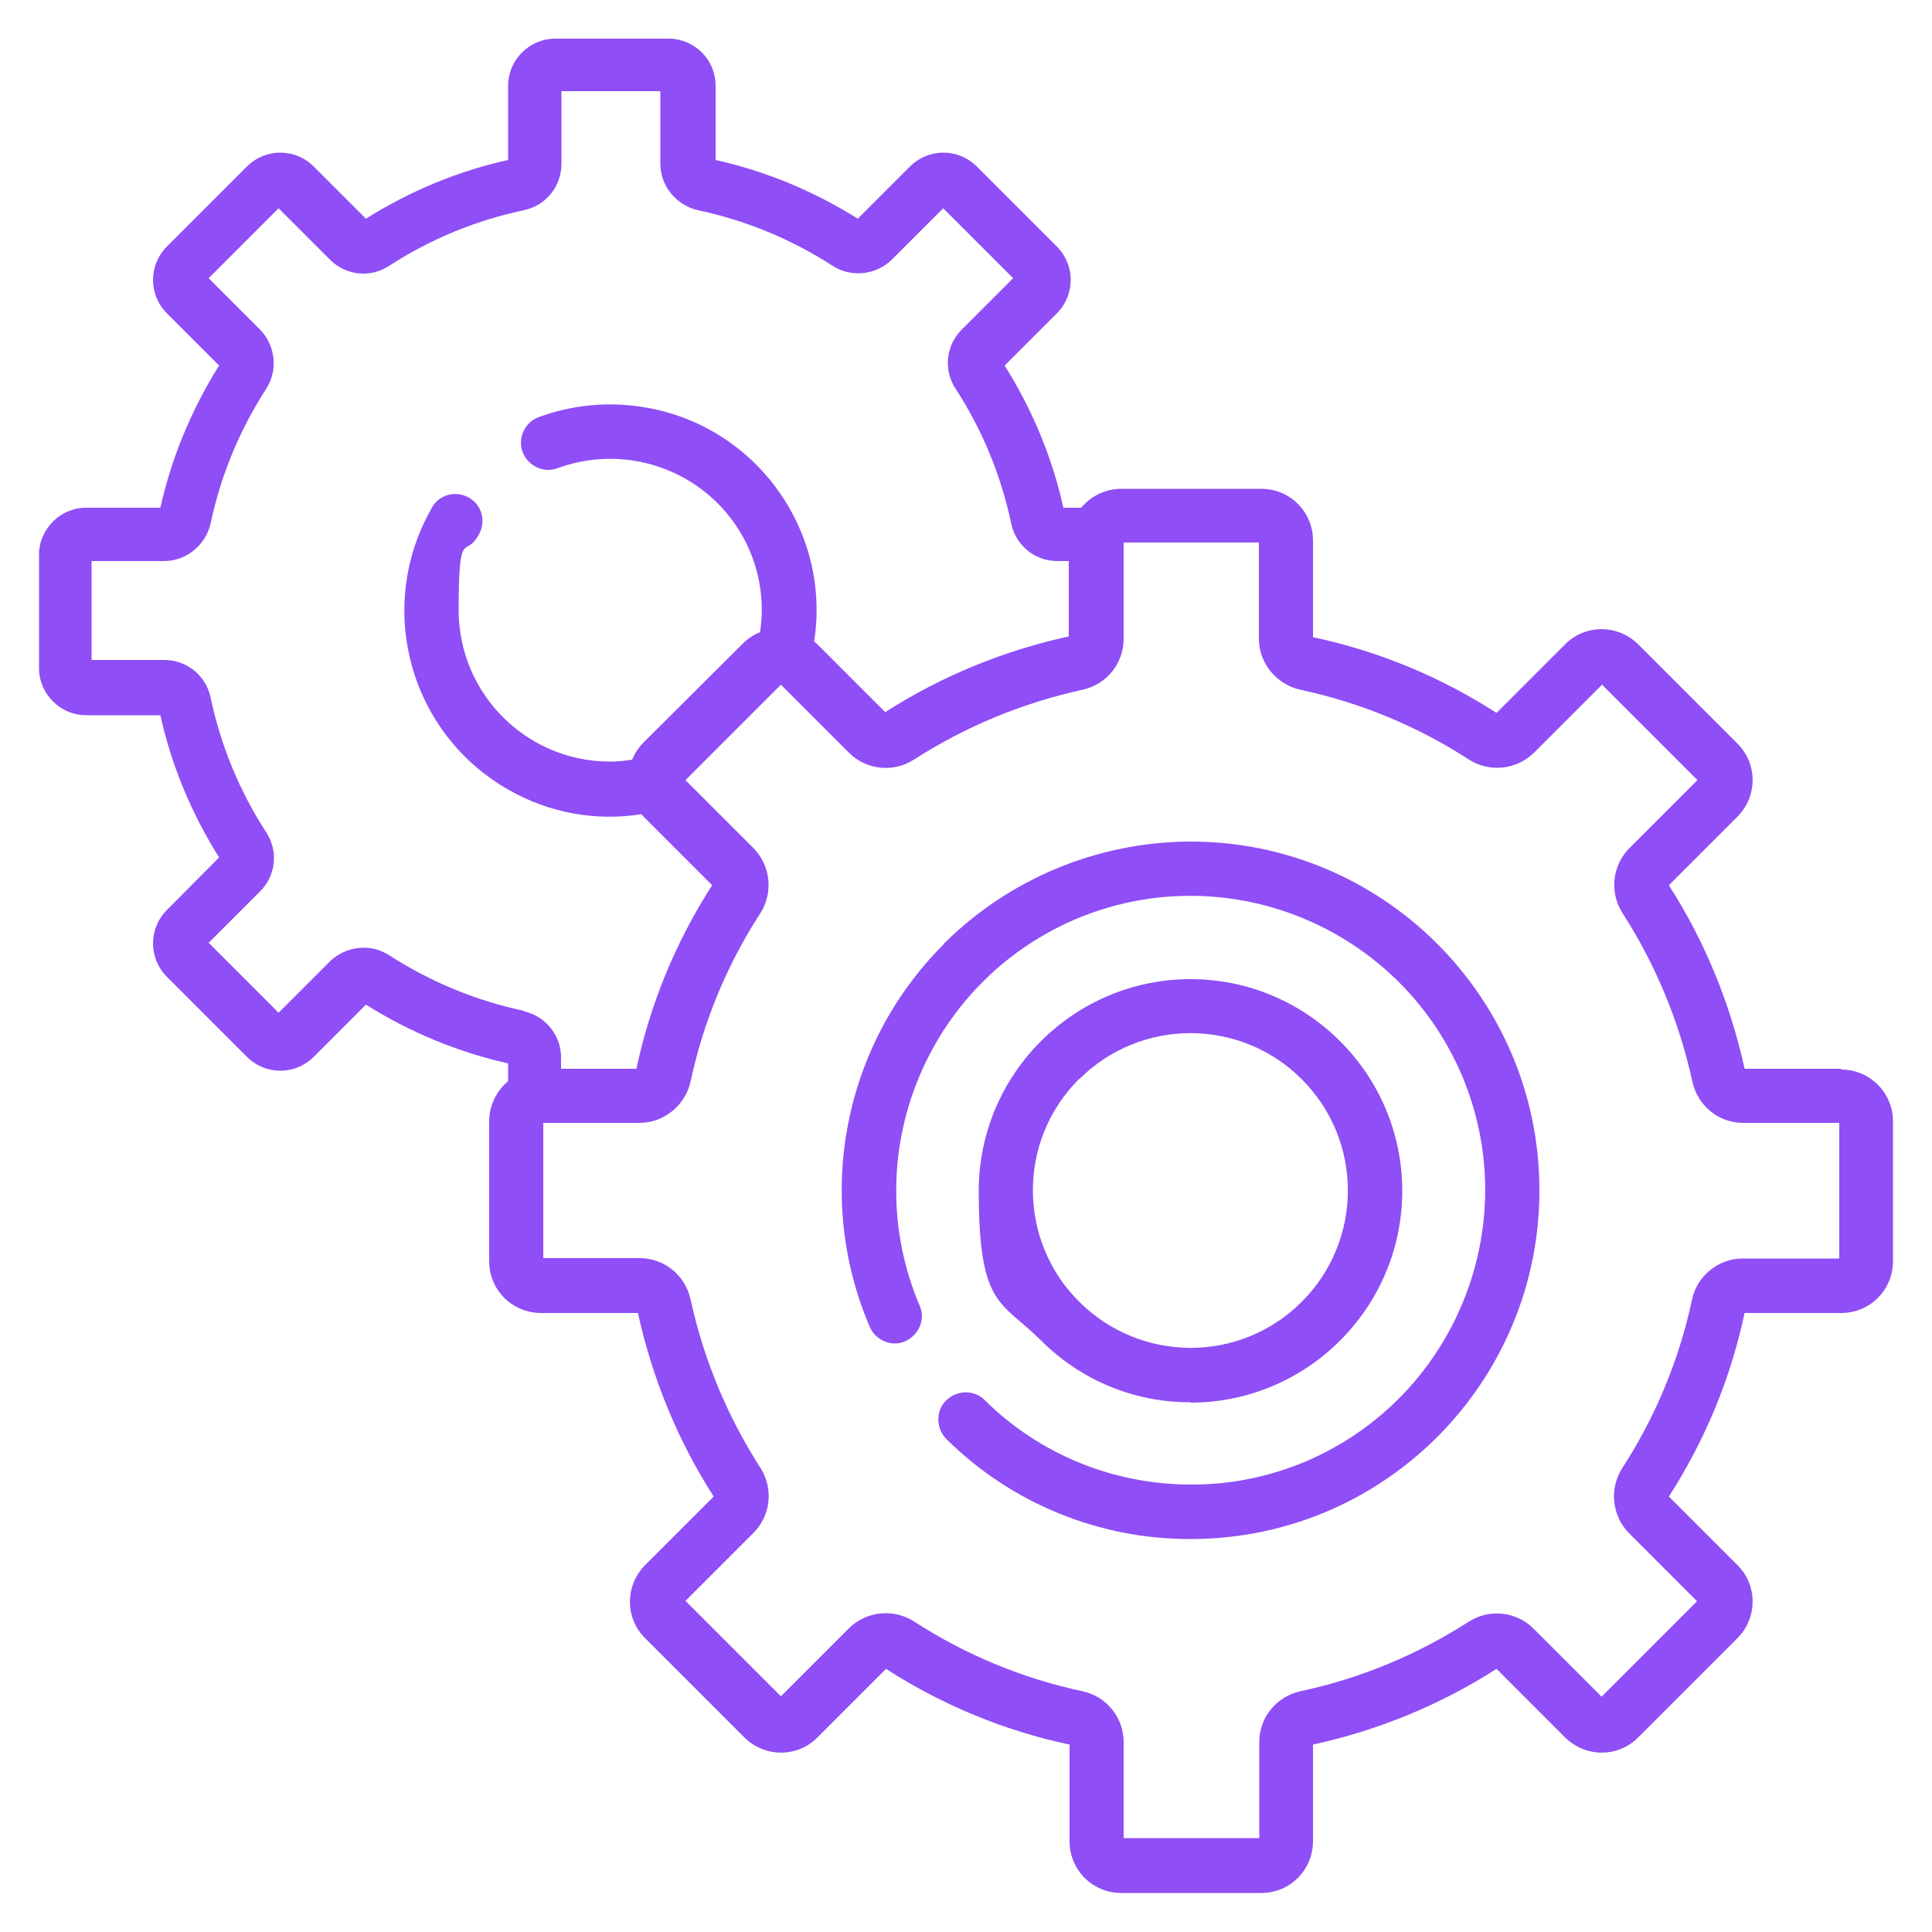
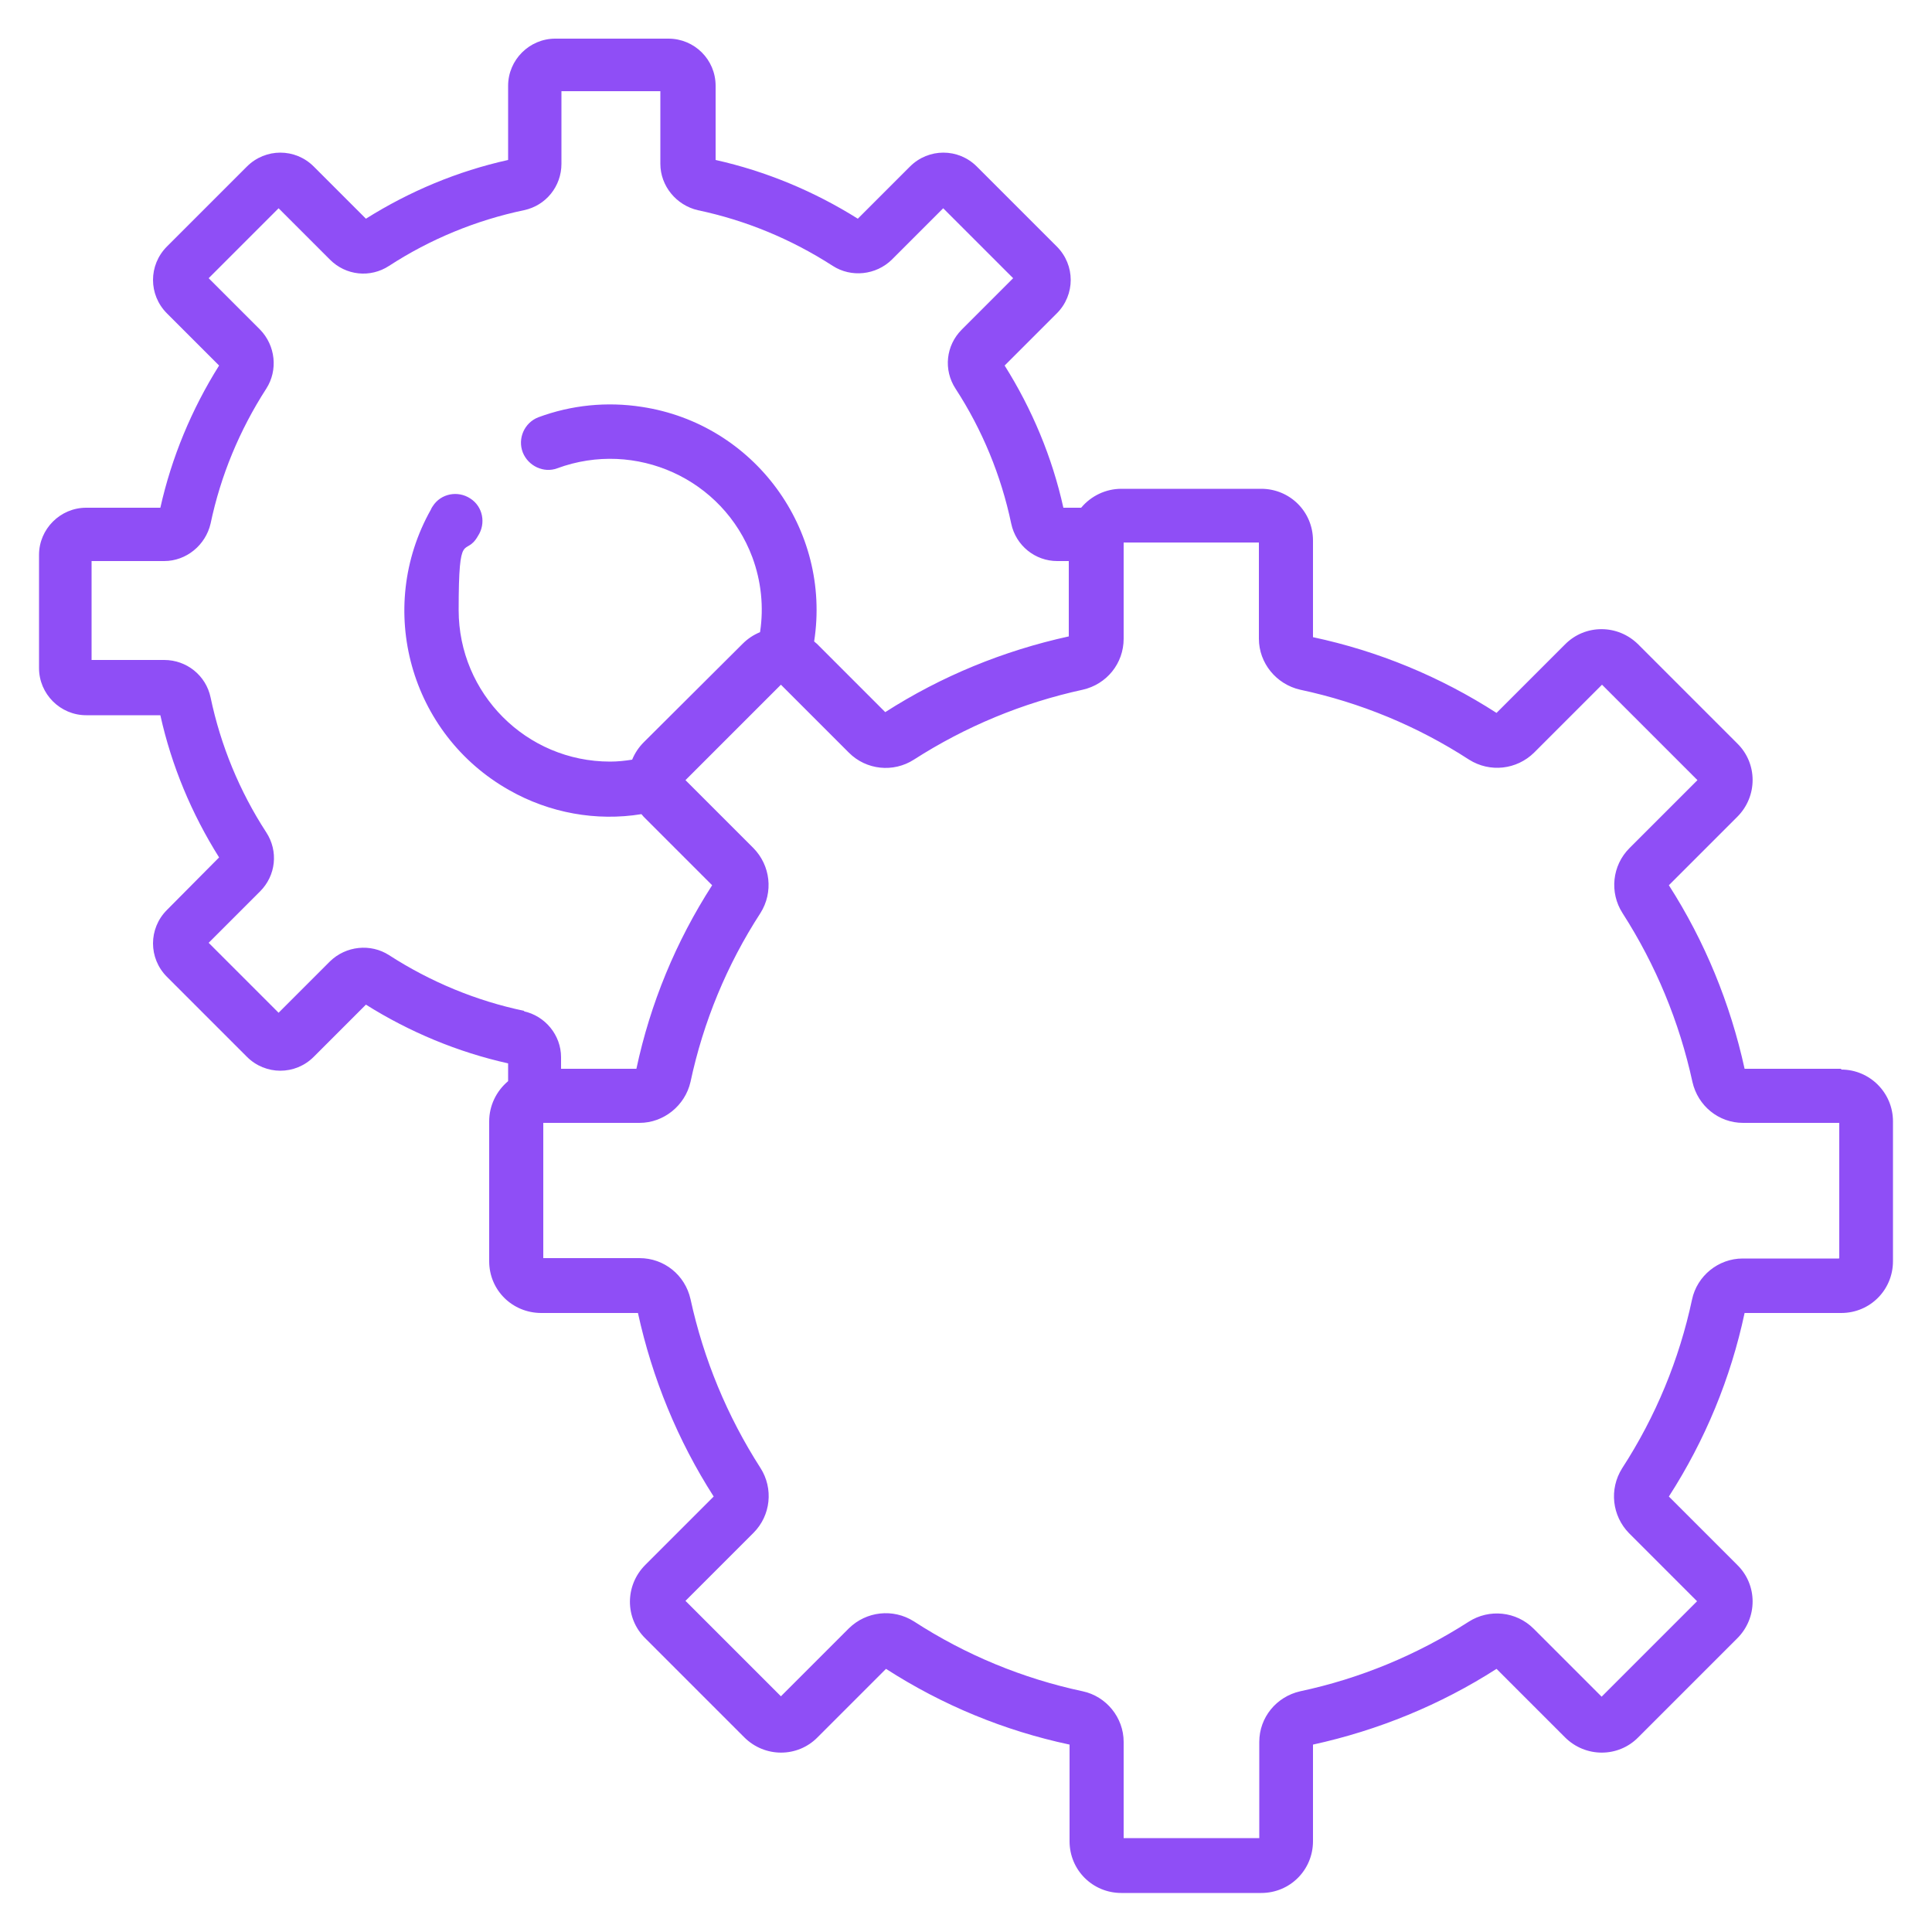
<svg xmlns="http://www.w3.org/2000/svg" id="Ebene_1" version="1.1" viewBox="0 0 500 500">
  <defs>
    <style>
      .st0 {
        fill: #8f4ef6;
      }
    </style>
  </defs>
-   <path id="Pfad_106" class="st0" d="M308.1,363c30.2,0,54.8-24.6,54.8-54.8s-24.6-54.8-54.8-54.8-54.8,24.6-54.8,54.8,5.8,28.4,16.1,38.7c10.3,10.3,24.2,16.1,38.8,16h0ZM279.3,279.3c15.9-15.9,41.7-15.9,57.6,0,15.9,15.9,15.9,41.7,0,57.6-15.9,15.9-41.6,15.9-57.6,0-15.9-15.8-16-41.6-.2-57.5l.2-.2h0Z" />
-   <path id="Pfad_107" class="st0" d="M244.3,244.3c-26.1,26-33.7,65.3-19.2,99.1,1.5,3.5,5.7,5.3,9.2,3.7,3.5-1.6,5.3-5.7,3.7-9.2h0c-16.4-38.7,1.6-83.4,40.3-100,38.7-16.4,83.4,1.6,100,40.3,16.4,38.7-1.6,83.4-40.3,100-9.3,3.9-19.2,6-29.3,6h-.5c-19.9,0-39-7.7-53.2-21.7-2.6-2.8-7.1-2.9-10-.2-2.8,2.6-2.9,7.1-.2,10,.2.2.2.2.4.4,16.8,16.5,39.5,25.7,63,25.6h.5c49.9-.3,90-41,89.7-90.8-.3-49.8-41-90-90.8-89.7-23.8.2-46.5,9.7-63.3,26.4h0Z" />
  <path id="Pfad_108" class="st0" d="M476.5,276.6h-25c-3.7-16.9-10.3-33-19.6-47.5l17.7-17.7c5.3-5.3,5.3-13.8,0-19l-25.6-25.6c-5.3-5.3-13.8-5.3-19,0l-17.7,17.7c-14.6-9.4-30.6-16-47.5-19.6v-25c0-7.5-6-13.4-13.4-13.4h-36.2c-4,0-7.8,1.8-10.4,4.9h-4.6c-2.9-13.1-8.1-25.5-15.2-36.8l13.5-13.5c4.8-4.8,4.8-12.5,0-17.3l-20.7-20.7c-4.8-4.8-12.5-4.8-17.3,0h0l-13.5,13.5c-11.3-7.1-23.8-12.3-36.8-15.2v-19.2c0-6.8-5.5-12.2-12.2-12.2h-29.3c-6.7,0-12.2,5.5-12.2,12.2v19.2c-13.1,2.9-25.5,8.1-36.8,15.2l-13.5-13.5c-4.8-4.8-12.5-4.8-17.3,0h0l-20.7,20.7c-4.8,4.8-4.8,12.5,0,17.3l13.5,13.5c-7.1,11.3-12.3,23.8-15.2,36.8h-19.2c-6.7,0-12.2,5.5-12.2,12.2v29.3c0,6.7,5.5,12.2,12.2,12.2h19.2c2.9,13.1,8.1,25.5,15.2,36.8l-13.5,13.6c-4.8,4.8-4.8,12.5,0,17.3l20.7,20.7c4.8,4.8,12.5,4.8,17.3,0l13.5-13.5c11.3,7.1,23.8,12.3,36.8,15.2v4.6c-3.1,2.6-4.9,6.4-4.9,10.4v36.2c0,7.5,6,13.4,13.5,13.4h25c3.7,16.9,10.3,33,19.6,47.5l-17.7,17.7c-5.3,5.3-5.3,13.8,0,19l25.6,25.6c5.3,5.3,13.8,5.3,19,0l17.7-17.7c14.6,9.4,30.6,16,47.5,19.6v25c0,7.5,6,13.4,13.4,13.4h36.2c7.5,0,13.4-6,13.4-13.4v-25c16.9-3.7,33-10.3,47.5-19.6l17.7,17.7c5.3,5.3,13.8,5.3,19,0l25.6-25.6c5.3-5.3,5.3-13.8,0-19l-17.7-17.7c9.4-14.6,16-30.6,19.6-47.5h25c7.5,0,13.4-6,13.4-13.4v-36.2c0-7.4-6-13.4-13.4-13.4v-.2ZM135.6,261.6c-12.4-2.6-24.2-7.5-34.9-14.4-4.8-3.1-11.2-2.4-15.3,1.6l-13.3,13.3-18.1-18.1,13.3-13.3c4.1-4.1,4.8-10.4,1.6-15.3-6.9-10.6-11.8-22.5-14.4-34.9-1.2-5.7-6.2-9.7-12-9.7h-18.8v-25.6h18.8c5.7,0,10.7-4.1,12-9.7,2.6-12.4,7.5-24.2,14.4-34.9,3.1-4.8,2.4-11.2-1.6-15.3l-13.3-13.3,18.1-18.1,13.3,13.3c4.1,4.1,10.4,4.8,15.3,1.6,10.6-6.9,22.5-11.8,34.9-14.4,5.7-1.2,9.7-6.2,9.7-12v-18.8h25.6v18.8c0,5.7,4.1,10.7,9.7,12,12.4,2.6,24.2,7.5,34.9,14.4,4.8,3.1,11.2,2.4,15.3-1.6l13.3-13.3,18.1,18.1-13.3,13.3c-4.1,4.1-4.8,10.4-1.6,15.3,6.9,10.6,11.8,22.5,14.4,34.9,1.2,5.7,6.2,9.7,11.9,9.7h3v19.5c-16.9,3.7-33,10.3-47.5,19.6l-17.7-17.7s-.5-.4-.7-.6c4.5-29-15.5-56.3-44.6-60.7-9-1.4-18.2-.5-26.8,2.7-3.6,1.4-5.4,5.5-4,9.1,1.4,3.5,5.4,5.4,8.9,4.1,20.3-7.5,42.9,2.7,50.5,23,2.3,6.2,3,12.9,2,19.4-1.7.7-3.2,1.7-4.5,3l-25.6,25.5c-1.3,1.3-2.3,2.8-3,4.5-1.9.3-3.8.5-5.7.5-21.7,0-39.2-17.6-39.2-39.2s1.7-13.4,5-19.2c2.1-3.2,1.3-7.6-2-9.7-3.2-2.1-7.6-1.3-9.7,2-.2.3-.4.6-.5.9-14.4,25.6-5.4,58.1,20.3,72.6,10.4,5.9,22.5,8.1,34.2,6.2.2.2.4.5.6.7l17.7,17.7c-9.4,14.6-16,30.6-19.6,47.5h-19.5v-3c0-5.7-4.1-10.7-9.7-11.9h.2ZM475.9,325.7h-24.9c-6.3,0-11.8,4.5-13.1,10.6-3.3,15.5-9.4,30.3-18.1,43.7-3.4,5.4-2.6,12.3,1.8,16.8l17.6,17.6-24.7,24.7-17.6-17.6c-4.5-4.5-11.5-5.2-16.8-1.8-13.4,8.6-28.1,14.7-43.6,18-6.2,1.4-10.6,6.8-10.6,13.1v24.9h-35.1v-24.9c0-6.3-4.5-11.8-10.6-13.1-15.5-3.3-30.3-9.4-43.7-18.1-5.4-3.4-12.3-2.6-16.8,1.8l-17.6,17.6-24.7-24.7,17.6-17.6c4.5-4.5,5.2-11.5,1.8-16.8-8.6-13.4-14.7-28.1-18.1-43.7-1.4-6.2-6.8-10.6-13.2-10.6h-24.9v-35h24.9c6.3,0,11.8-4.5,13.2-10.6,3.3-15.5,9.4-30.3,18.1-43.7,3.4-5.4,2.6-12.3-1.8-16.8l-17.6-17.6,24.7-24.7,17.6,17.6c4.5,4.5,11.5,5.2,16.8,1.8,13.4-8.6,28.1-14.7,43.7-18.1,6.2-1.4,10.6-6.8,10.6-13.2v-24.9h35v24.9c0,6.3,4.5,11.8,10.7,13.2,15.5,3.3,30.3,9.4,43.7,18.1,5.4,3.4,12.3,2.6,16.8-1.8l17.6-17.6,24.7,24.7-17.6,17.6c-4.5,4.5-5.2,11.5-1.8,16.8,8.6,13.4,14.7,28.1,18.1,43.7,1.4,6.2,6.8,10.6,13.1,10.6h24.9v35h0Z" />
</svg>